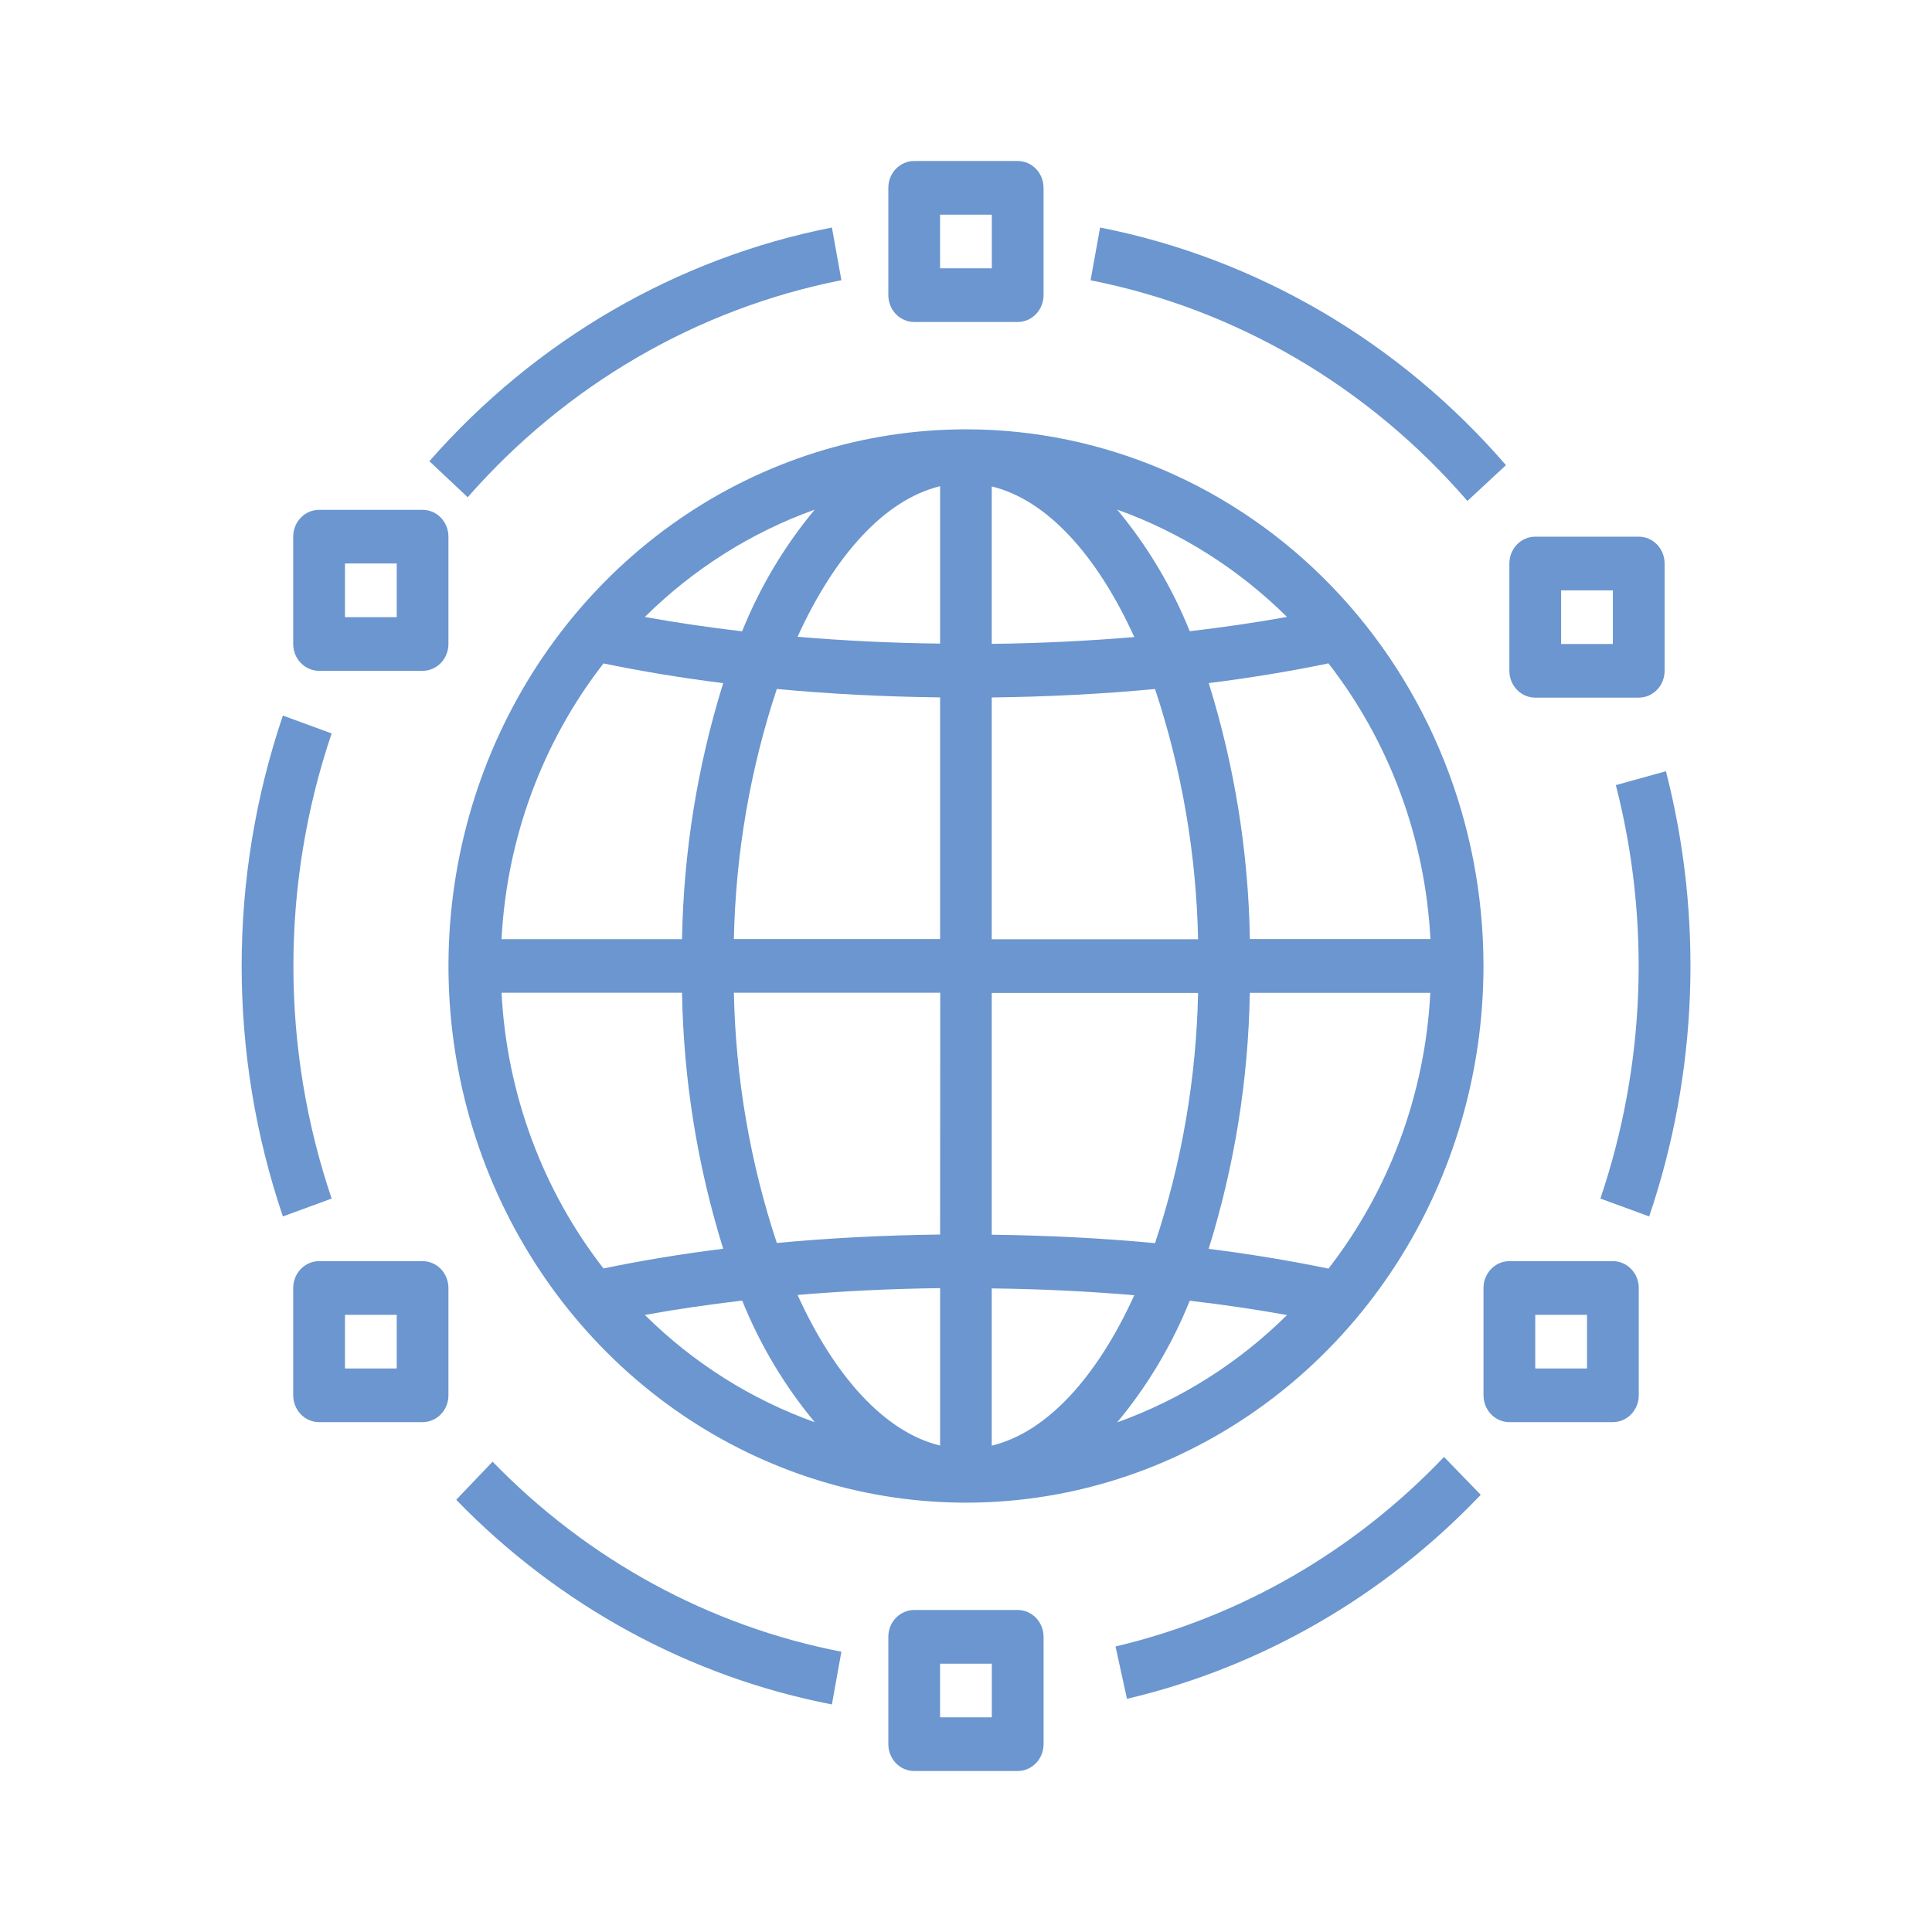
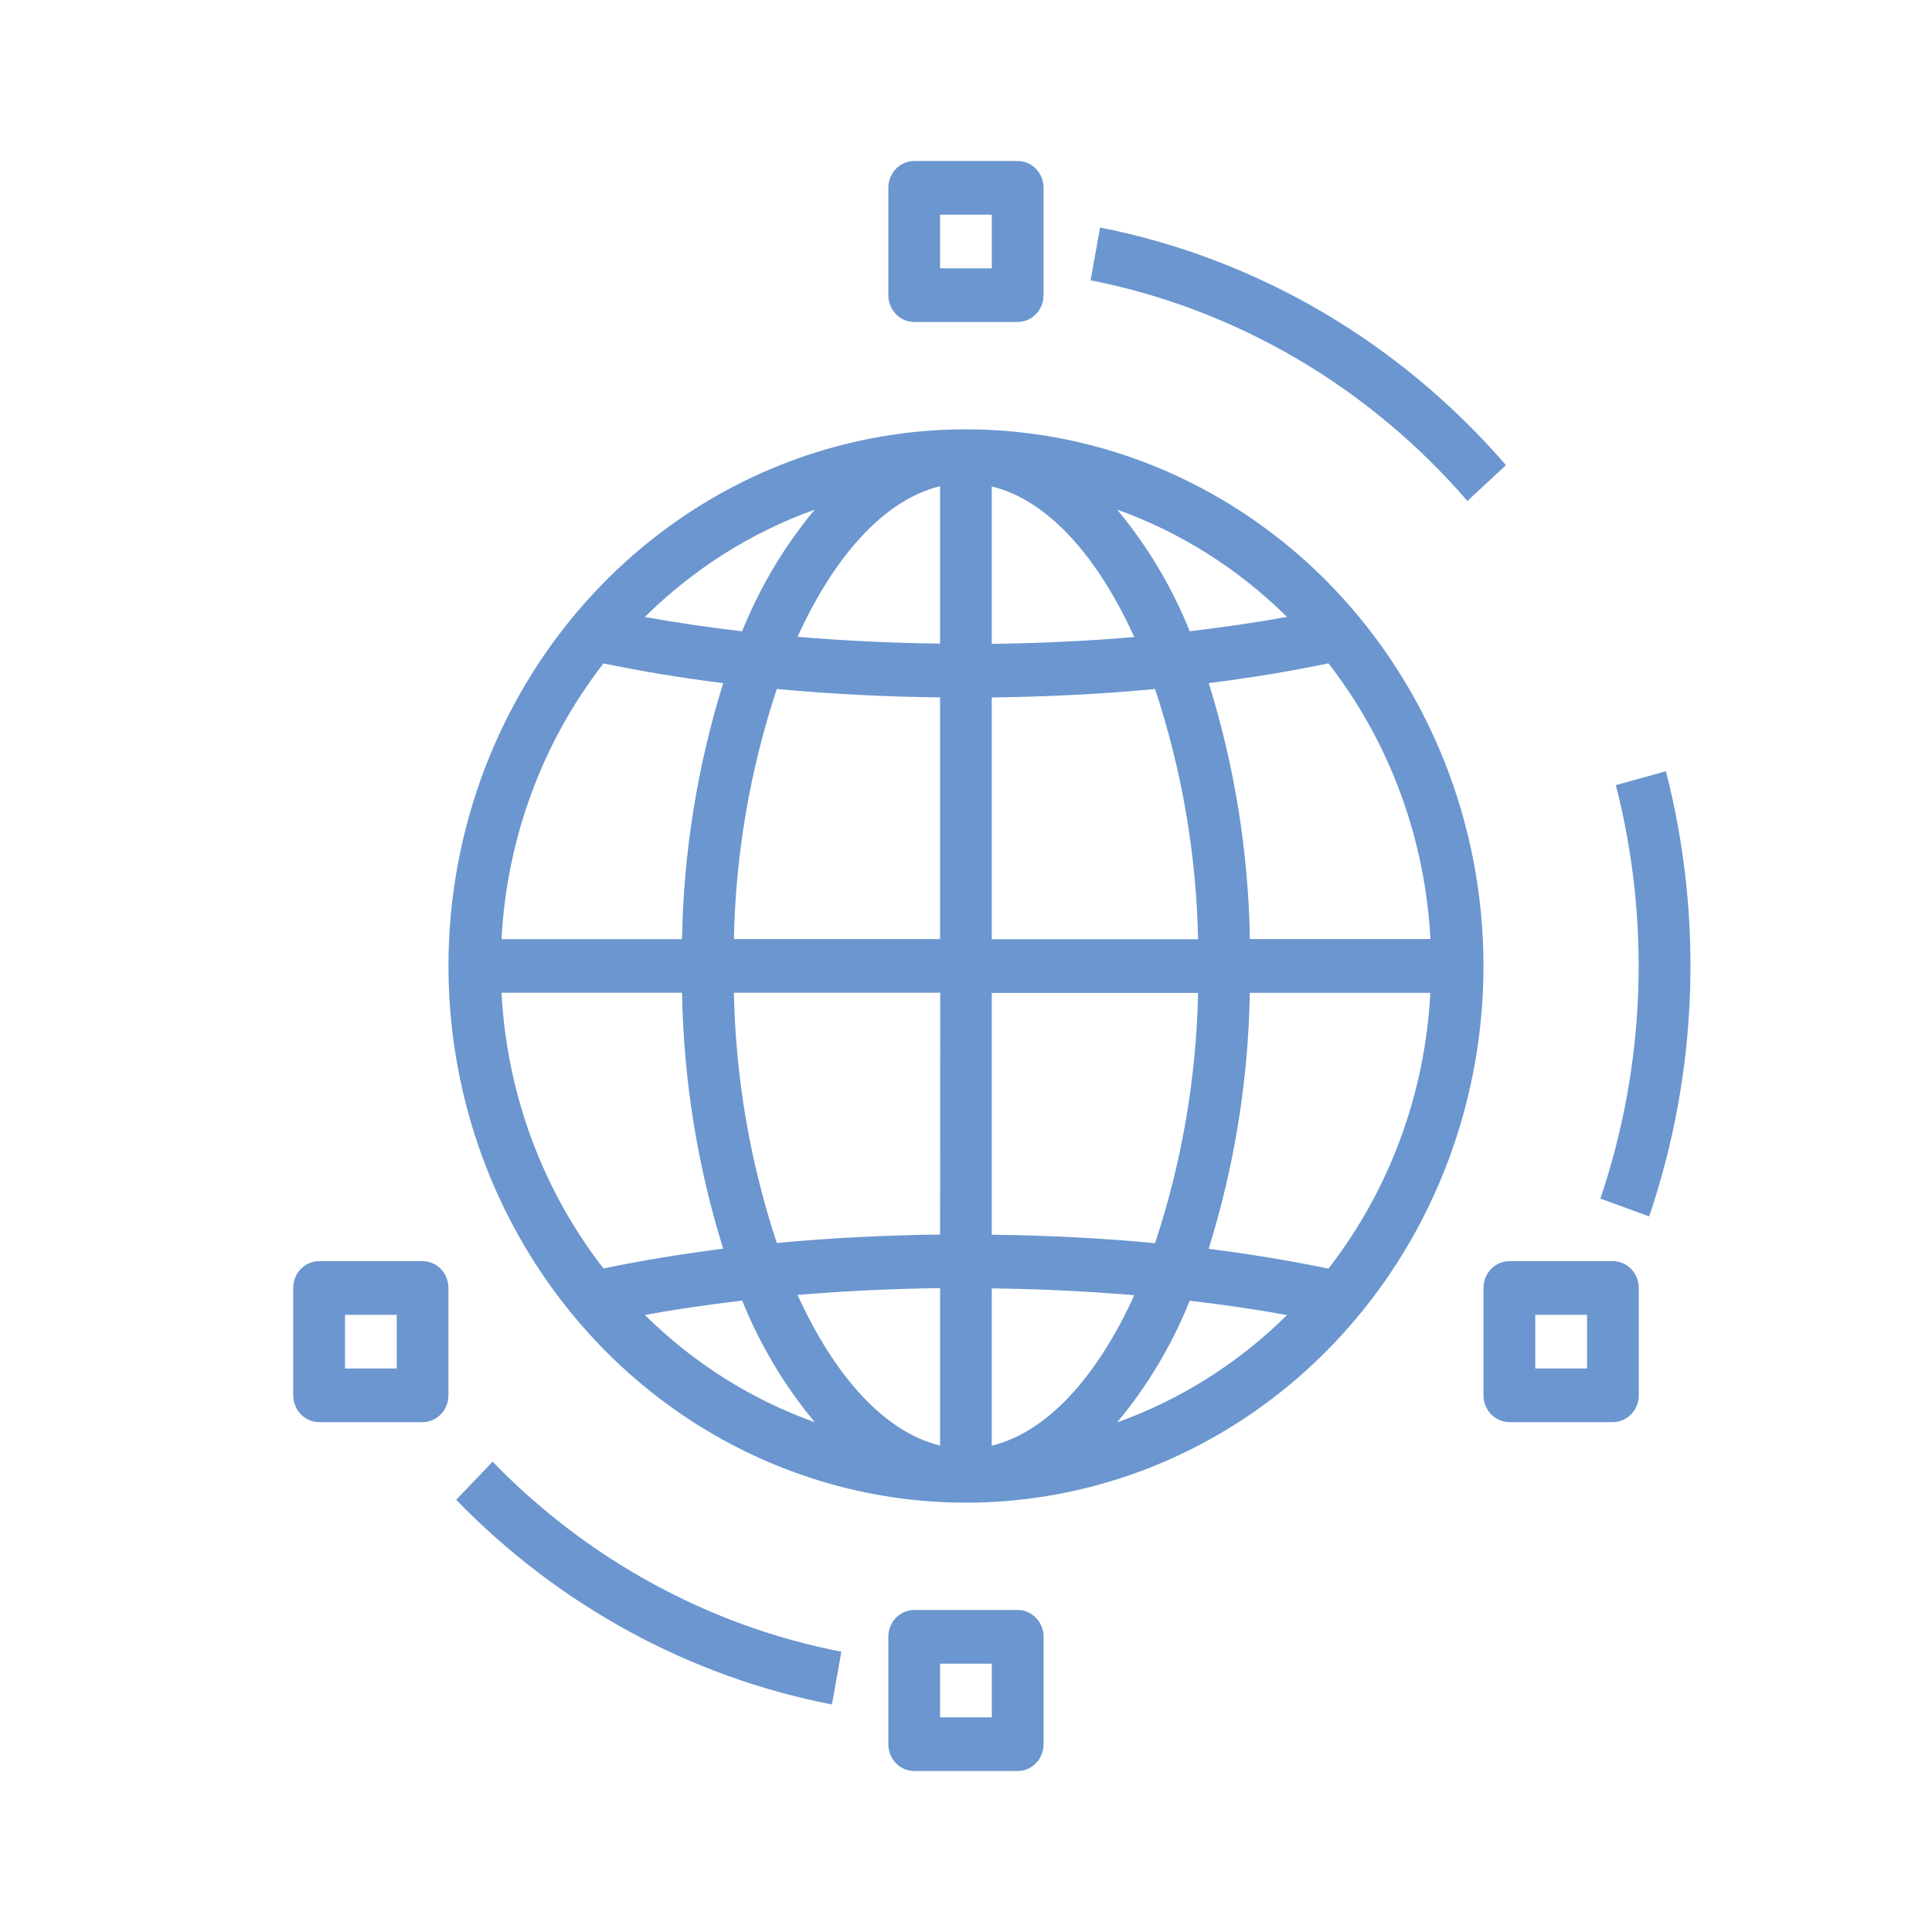
<svg xmlns="http://www.w3.org/2000/svg" width="64" height="64" viewBox="0 0 64 64" fill="none">
  <g id="outlined/dimension-internacional">
    <g id="icon">
      <path fill-rule="evenodd" clip-rule="evenodd" d="M33.713 5.333H30.284C30.172 5.333 30.06 5.356 29.956 5.401C29.852 5.445 29.758 5.511 29.678 5.593C29.598 5.676 29.535 5.774 29.492 5.882C29.449 5.989 29.427 6.105 29.427 6.222V9.777C29.427 10.013 29.517 10.239 29.678 10.406C29.838 10.572 30.056 10.666 30.284 10.666H33.712C33.939 10.666 34.157 10.572 34.318 10.406C34.478 10.239 34.569 10.014 34.569 9.778V6.222C34.569 5.986 34.479 5.76 34.318 5.594C34.158 5.427 33.94 5.334 33.713 5.333ZM32.855 8.889H31.141V7.111H32.855V8.889Z" fill="#6B96CF" />
-       <path d="M27.558 7.537C22.421 8.549 17.741 11.266 14.224 15.278L15.493 16.472C18.759 12.747 23.103 10.224 27.872 9.282L27.558 7.537Z" fill="#6B96CF" />
      <path d="M36.442 7.537L36.127 9.285C40.949 10.236 45.335 12.805 48.61 16.595L49.887 15.409C46.359 11.327 41.635 8.561 36.442 7.537Z" fill="#6B96CF" />
-       <path d="M9.371 23.704L10.986 24.296C9.297 29.283 9.297 34.717 10.986 39.704L9.371 40.296C7.55 34.927 7.55 29.073 9.371 23.704Z" fill="#6B96CF" />
      <path d="M16.318 48.42L15.112 49.682C18.51 53.187 22.847 55.549 27.558 56.462L27.872 54.715C23.499 53.867 19.473 51.673 16.318 48.42Z" fill="#6B96CF" />
-       <path d="M36.953 54.542C41.083 53.567 44.858 51.389 47.835 48.263L49.051 49.518C45.846 52.883 41.78 55.227 37.333 56.276L36.953 54.542Z" fill="#6B96CF" />
      <path d="M55.186 25.548L53.527 26.008C54.687 30.523 54.508 35.295 53.015 39.704L54.631 40.296C56.241 35.55 56.435 30.41 55.186 25.548Z" fill="#6B96CF" />
-       <path fill-rule="evenodd" clip-rule="evenodd" d="M50.856 17.778H54.286C54.398 17.778 54.51 17.801 54.614 17.845C54.718 17.89 54.812 17.956 54.892 18.038C54.971 18.12 55.034 18.218 55.077 18.326C55.12 18.434 55.142 18.55 55.142 18.666V22.222C55.142 22.457 55.052 22.683 54.892 22.85C54.731 23.017 54.513 23.11 54.286 23.11H50.856C50.629 23.11 50.411 23.017 50.251 22.85C50.09 22.683 50 22.457 50 22.222V18.666C50 18.55 50.022 18.434 50.065 18.326C50.108 18.218 50.171 18.12 50.251 18.038C50.33 17.956 50.425 17.89 50.529 17.845C50.633 17.801 50.744 17.778 50.856 17.778ZM51.714 21.333H53.428V19.556H51.714V21.333Z" fill="#6B96CF" />
-       <path fill-rule="evenodd" clip-rule="evenodd" d="M10.57 16.889H13.999C14.112 16.889 14.223 16.912 14.327 16.956C14.431 17.001 14.525 17.067 14.605 17.149C14.684 17.232 14.747 17.33 14.79 17.438C14.833 17.546 14.855 17.661 14.855 17.778V21.333C14.855 21.569 14.765 21.795 14.604 21.962C14.444 22.128 14.226 22.222 13.998 22.222H10.57C10.457 22.222 10.346 22.199 10.242 22.154C10.138 22.109 10.043 22.044 9.964 21.961C9.884 21.879 9.821 21.781 9.778 21.673C9.735 21.565 9.713 21.449 9.713 21.332V17.777C9.713 17.541 9.803 17.315 9.964 17.149C10.125 16.982 10.343 16.889 10.57 16.889ZM11.428 20.444H13.142V18.666H11.428V20.444Z" fill="#6B96CF" />
      <path fill-rule="evenodd" clip-rule="evenodd" d="M13.999 41.777H10.57C10.343 41.777 10.125 41.871 9.964 42.038C9.803 42.204 9.713 42.43 9.713 42.666V46.221C9.713 46.457 9.803 46.683 9.964 46.85C10.125 47.016 10.343 47.11 10.57 47.11H13.998C14.226 47.11 14.444 47.016 14.604 46.85C14.765 46.683 14.855 46.457 14.855 46.221V42.666C14.855 42.43 14.765 42.205 14.605 42.038C14.444 41.871 14.226 41.778 13.999 41.777ZM13.142 45.333H11.428V43.555H13.142V45.333Z" fill="#6B96CF" />
      <path fill-rule="evenodd" clip-rule="evenodd" d="M30.284 53.333H33.713C33.825 53.333 33.937 53.356 34.041 53.401C34.145 53.446 34.239 53.511 34.319 53.594C34.398 53.676 34.462 53.775 34.505 53.882C34.548 53.99 34.57 54.106 34.57 54.223V57.778C34.57 57.895 34.547 58.011 34.504 58.118C34.461 58.226 34.398 58.324 34.318 58.407C34.239 58.489 34.144 58.555 34.04 58.599C33.936 58.644 33.825 58.667 33.712 58.667H30.284C30.171 58.667 30.059 58.644 29.955 58.599C29.851 58.554 29.757 58.489 29.677 58.406C29.598 58.324 29.535 58.225 29.492 58.118C29.449 58.01 29.427 57.894 29.427 57.777V54.222C29.427 54.105 29.449 53.989 29.492 53.882C29.535 53.774 29.598 53.676 29.678 53.593C29.758 53.511 29.852 53.445 29.956 53.401C30.06 53.356 30.172 53.333 30.284 53.333ZM31.141 56.889H32.855V55.111H31.141V56.889Z" fill="#6B96CF" />
      <path fill-rule="evenodd" clip-rule="evenodd" d="M53.429 41.777H50.001C49.888 41.777 49.776 41.8 49.672 41.845C49.568 41.889 49.474 41.955 49.394 42.037C49.315 42.12 49.251 42.218 49.208 42.326C49.165 42.434 49.143 42.549 49.143 42.666V46.221C49.143 46.338 49.165 46.454 49.208 46.561C49.251 46.669 49.314 46.767 49.394 46.85C49.473 46.932 49.568 46.998 49.672 47.042C49.776 47.087 49.887 47.11 50 47.11H53.428C53.541 47.11 53.652 47.087 53.756 47.042C53.86 46.998 53.955 46.932 54.035 46.85C54.114 46.767 54.177 46.669 54.221 46.562C54.264 46.454 54.286 46.338 54.286 46.221V42.666C54.286 42.549 54.264 42.434 54.221 42.326C54.178 42.218 54.114 42.12 54.035 42.038C53.955 41.955 53.861 41.89 53.757 41.845C53.653 41.8 53.541 41.777 53.429 41.777ZM52.572 45.333H50.857V43.555H52.572V45.333Z" fill="#6B96CF" />
      <path fill-rule="evenodd" clip-rule="evenodd" d="M22.475 17.218C25.294 15.265 28.609 14.222 31.999 14.222C36.546 14.222 40.906 16.095 44.121 19.429C47.336 22.763 49.142 27.285 49.142 32C49.142 35.516 48.137 38.953 46.253 41.877C44.369 44.8 41.692 47.079 38.56 48.425C35.427 49.77 31.98 50.122 28.655 49.436C25.329 48.75 22.275 47.057 19.878 44.571C17.48 42.084 15.847 38.917 15.186 35.468C14.524 32.02 14.864 28.445 16.161 25.197C17.459 21.948 19.656 19.172 22.475 17.218ZM24.583 20.913C25.174 19.446 25.986 18.086 26.988 16.883C24.888 17.634 22.968 18.847 21.361 20.438C22.394 20.625 23.473 20.783 24.583 20.913ZM23.957 22.63C22.575 22.458 21.251 22.236 19.991 21.977C17.968 24.579 16.787 27.774 16.614 31.111H22.593C22.643 28.23 23.102 25.372 23.957 22.63ZM22.593 32.886H16.614C16.787 36.222 17.968 39.418 19.991 42.019C21.251 41.758 22.575 41.538 23.957 41.366C23.102 38.624 22.643 35.767 22.593 32.886ZM24.586 43.084C23.475 43.215 22.397 43.37 21.364 43.559V43.562C22.971 45.152 24.89 46.363 26.991 47.113C25.989 45.91 25.177 44.55 24.586 43.084ZM26.42 42.897C27.648 45.597 29.307 47.442 31.142 47.886V42.671C29.531 42.691 27.951 42.767 26.42 42.897ZM25.733 41.175C27.479 41.011 29.293 40.918 31.142 40.896L31.146 32.886H24.311C24.368 35.709 24.848 38.505 25.733 41.175ZM24.311 31.108H31.142V23.102C29.293 23.081 27.479 22.987 25.733 22.823C24.848 25.492 24.368 28.287 24.311 31.108ZM26.42 21.094C27.95 21.224 29.531 21.301 31.142 21.32V16.106C29.307 16.551 27.648 18.397 26.42 21.094ZM41.404 31.108H47.384L47.385 31.111C47.212 27.773 46.03 24.577 44.007 21.975C42.747 22.236 41.423 22.456 40.041 22.628C40.896 25.369 41.355 28.227 41.404 31.108ZM42.633 20.436C41.026 18.845 39.107 17.632 37.007 16.881C38.009 18.084 38.821 19.444 39.412 20.91C40.522 20.779 41.6 20.624 42.633 20.436ZM37.575 21.103C36.347 18.403 34.688 16.558 32.853 16.114V21.329C34.464 21.309 36.044 21.233 37.575 21.103ZM38.262 22.825C36.516 22.989 34.702 23.082 32.853 23.104V31.114H39.688C39.63 28.291 39.149 25.494 38.262 22.825ZM39.688 32.892H32.853V40.902C34.702 40.923 36.516 41.017 38.262 41.181C39.149 38.512 39.63 35.715 39.688 32.892ZM32.853 42.68V47.889C34.691 47.445 36.349 45.6 37.575 42.906C36.045 42.776 34.464 42.699 32.853 42.68ZM39.412 43.088C38.821 44.555 38.009 45.915 37.007 47.118C39.107 46.367 41.028 45.153 42.634 43.563C41.602 43.375 40.523 43.218 39.412 43.088ZM40.038 41.37C41.421 41.543 42.745 41.765 44.004 42.023L44.008 42.023C46.029 39.421 47.209 36.226 47.381 32.89H41.402C41.353 35.771 40.893 38.629 40.038 41.37Z" fill="#6B96CF" />
    </g>
  </g>
</svg>